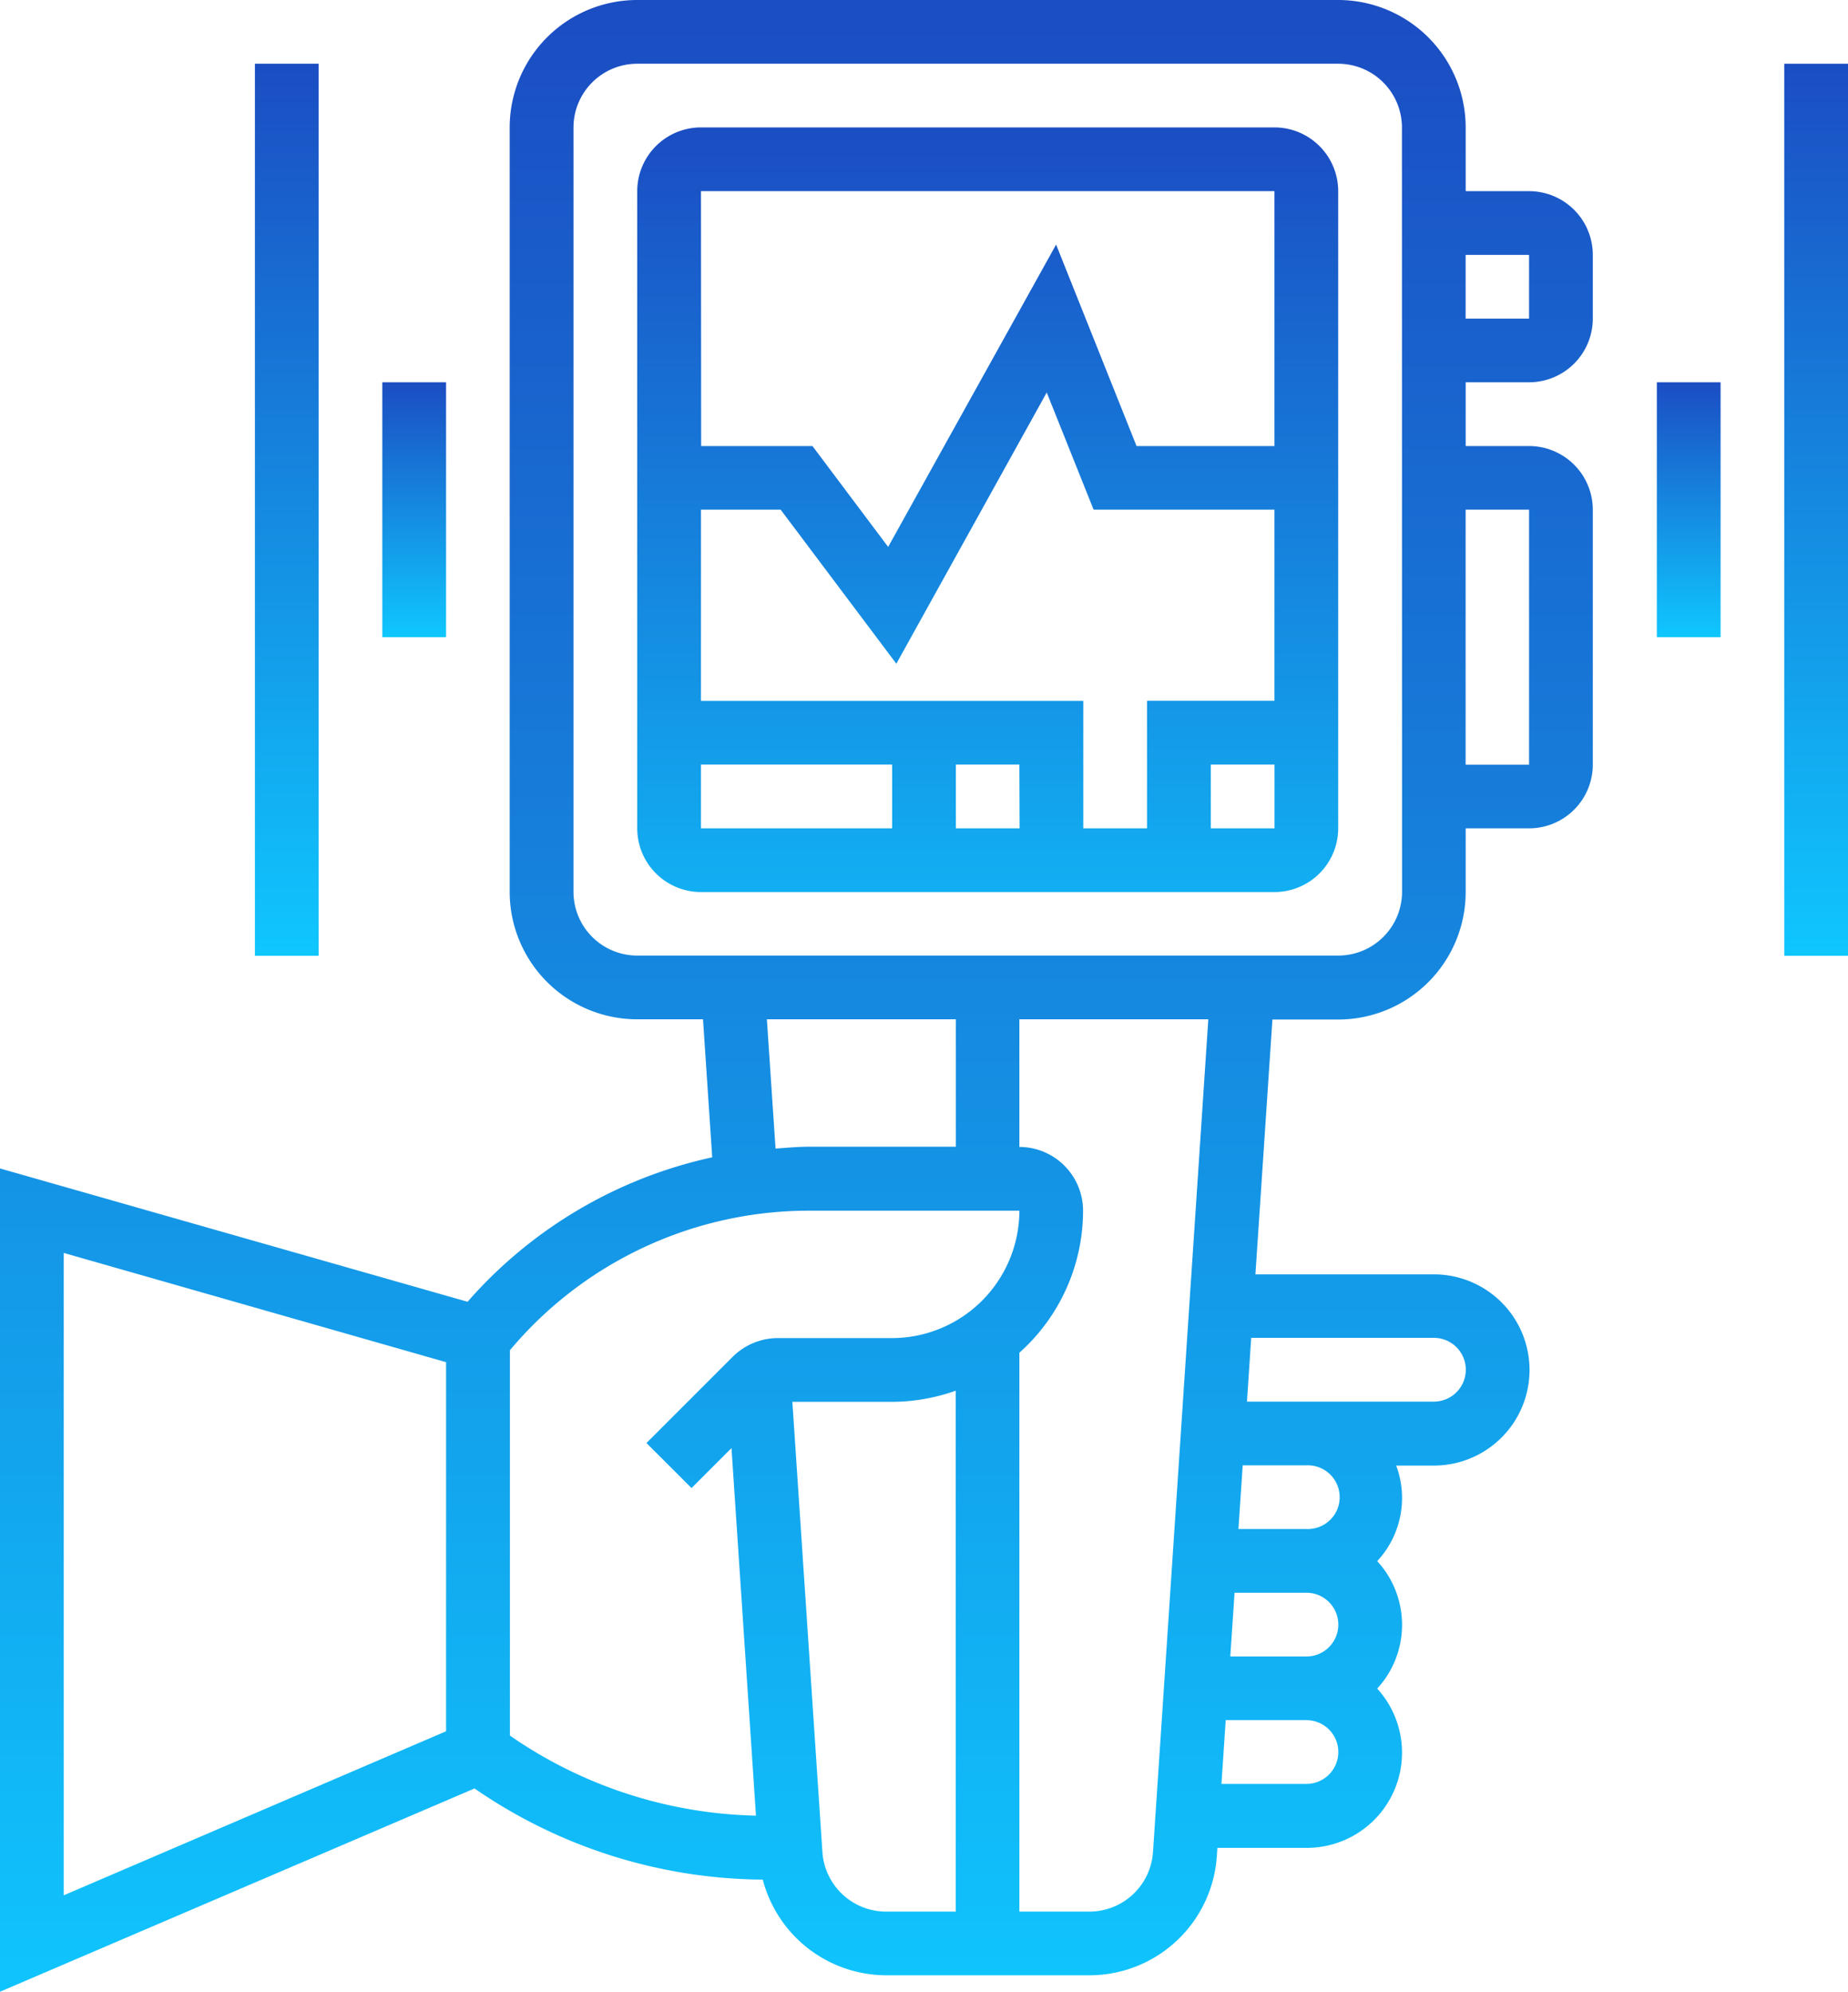
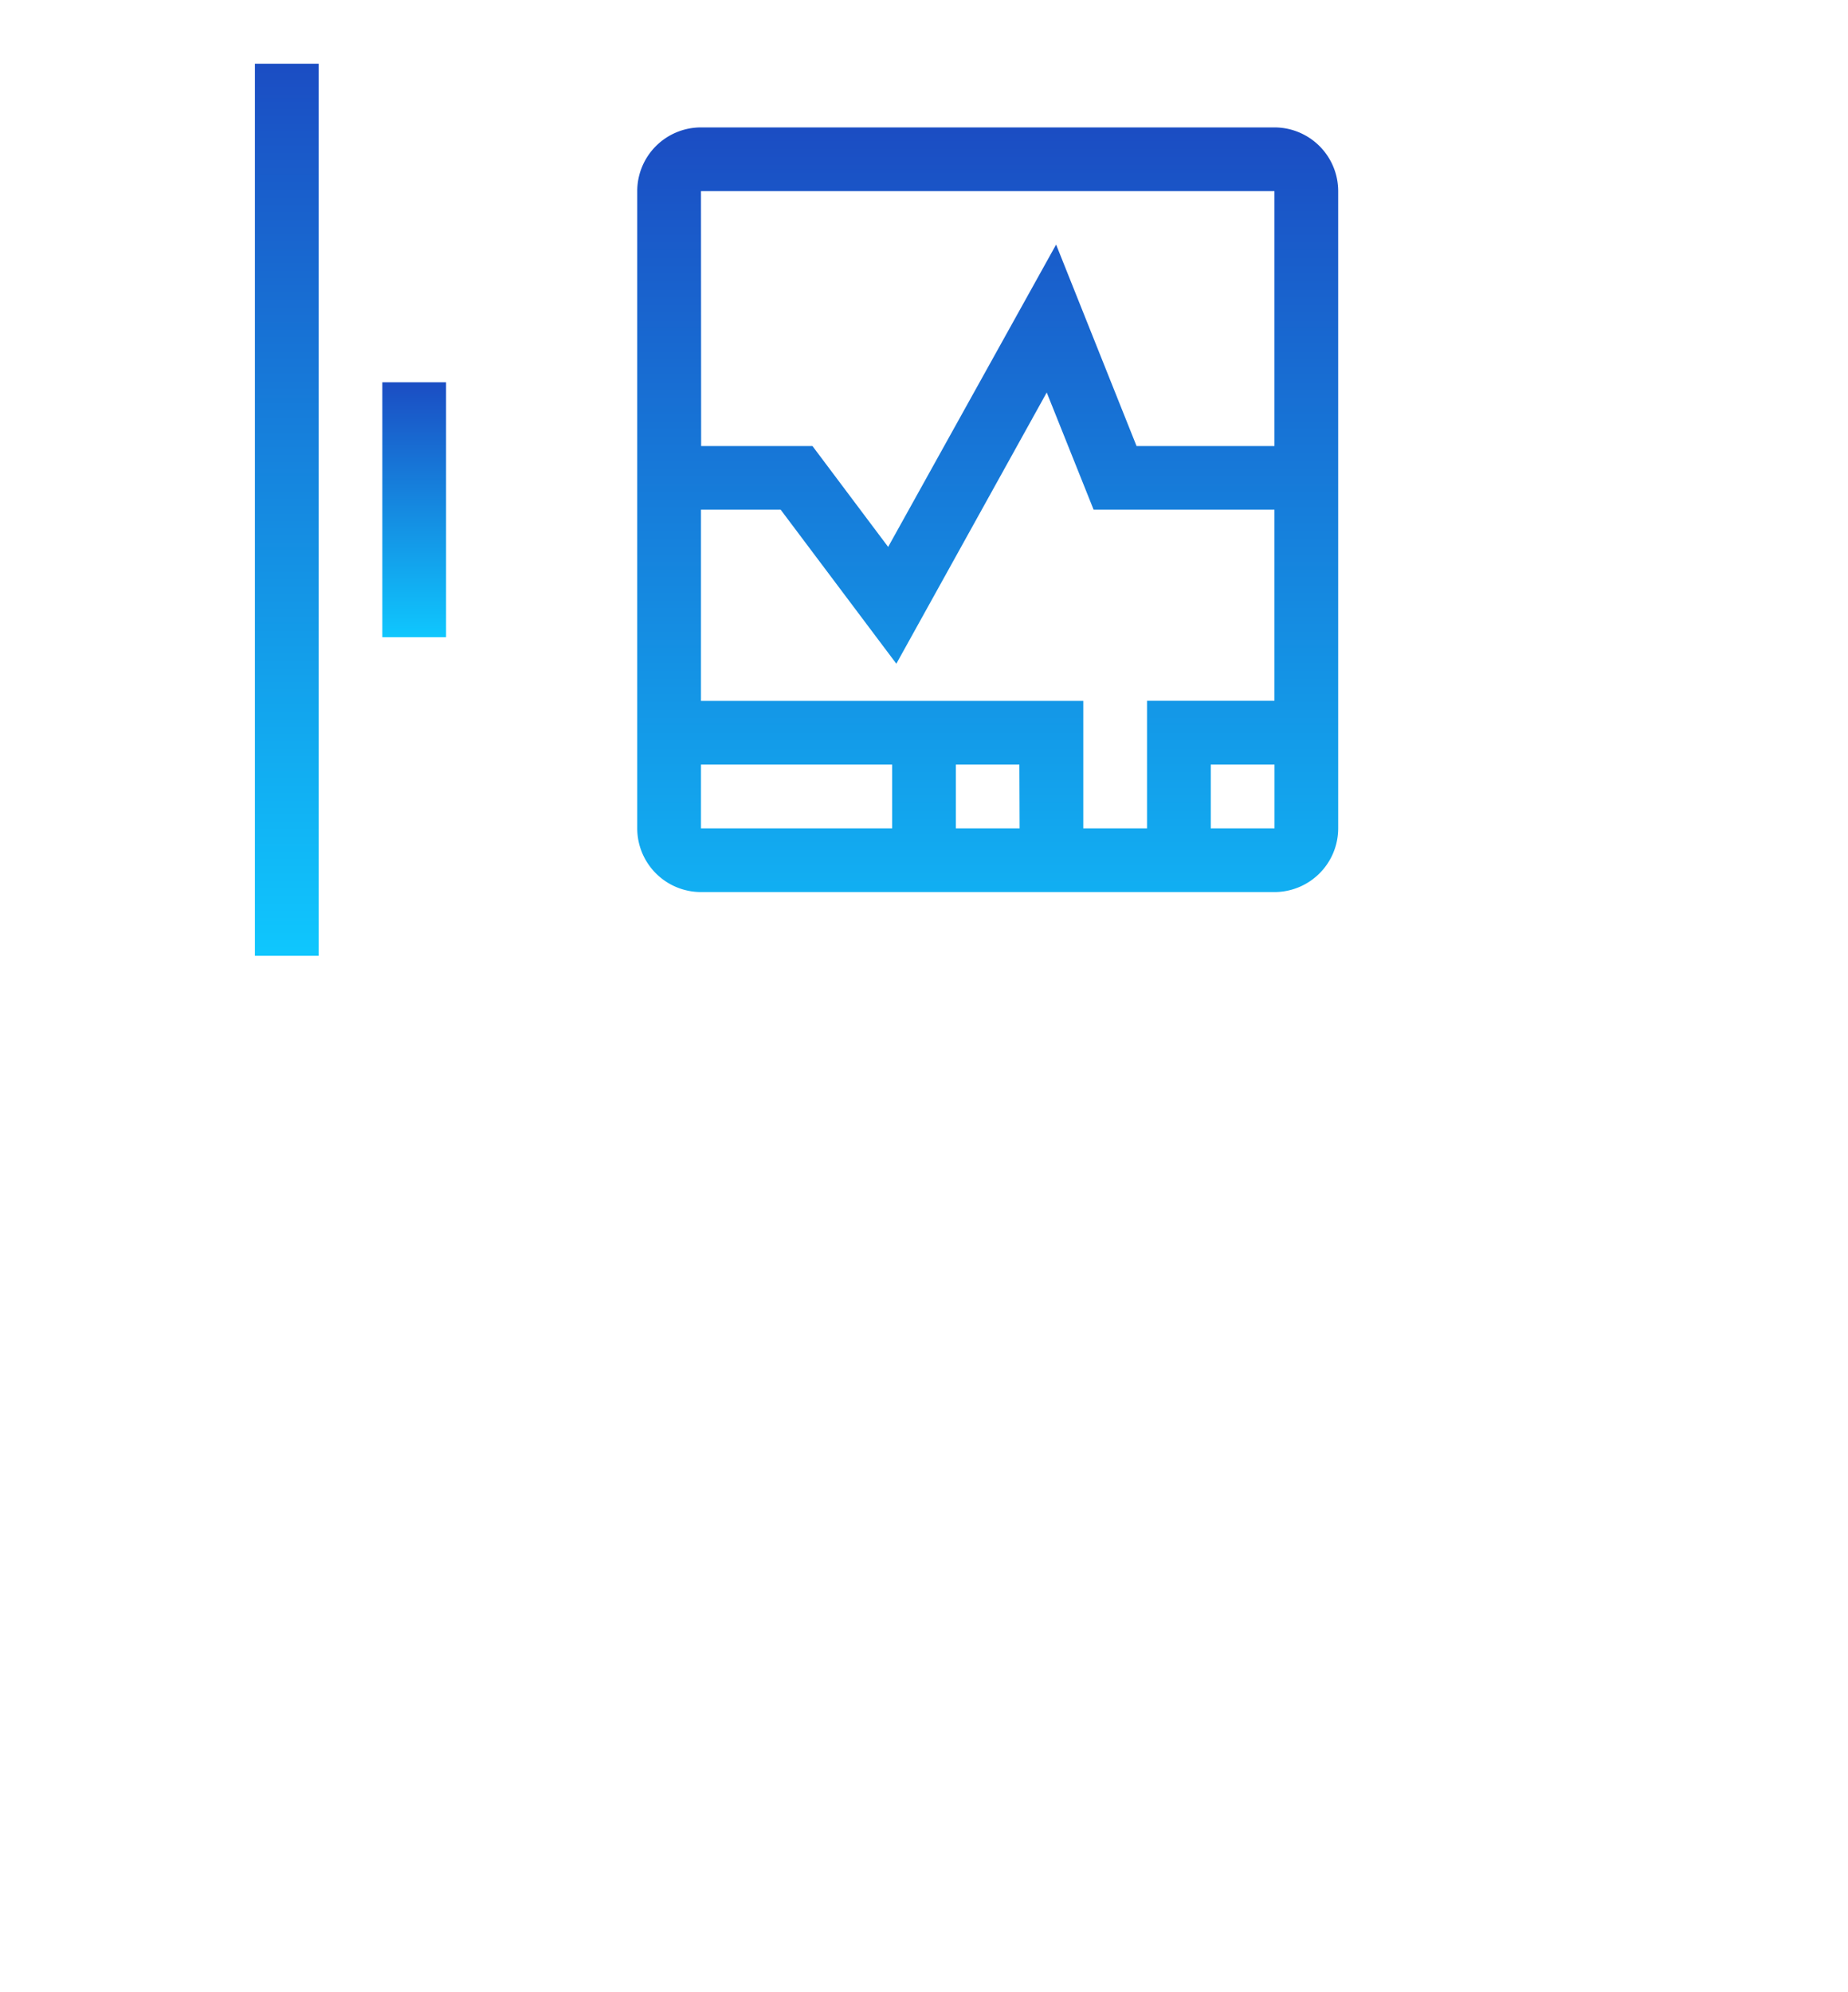
<svg xmlns="http://www.w3.org/2000/svg" data-name="グループ 10147" width="31.544" height="34" viewBox="0 0 31.544 34">
  <defs>
    <linearGradient id="a" x1=".5" x2=".5" y2="1" gradientUnits="objectBoundingBox">
      <stop offset="0" stop-color="#1b4dc3" />
      <stop offset="1" stop-color="#0fc7fe" />
    </linearGradient>
    <clipPath id="b">
      <path data-name="長方形 2224" fill="url(#a)" d="M0 0h31.544v34H0z" />
    </clipPath>
  </defs>
  <g data-name="グループ 10146" clip-path="url(#b)" fill="url(#a)">
    <path data-name="パス 6282" d="M21.754 2.175h-9.789a1.089 1.089 0 00-1.088 1.088V14.14a1.089 1.089 0 001.088 1.088h9.789a1.089 1.089 0 001.088-1.088V3.263a1.089 1.089 0 00-1.088-1.088m-9.789 1.088h9.789v4.351H19.4l-1.373-3.439-2.867 5.161-1.292-1.722h-1.9zm3.263 10.877h-3.263v-1.088h3.263zm2.176 0h-1.088v-1.088H17.4zm2.175 0h-1.088v-2.175h-6.526V8.7h1.36l1.975 2.63 2.567-4.63.8 2h3.087v3.263h-2.175zm2.176 0h-1.088v-1.088h1.088z" />
-     <path data-name="パス 6283" d="M26.1 3.263h-1.082V2.175A2.178 2.178 0 0022.842 0H10.877A2.177 2.177 0 008.7 2.175v13.053a2.177 2.177 0 002.177 2.172H12l.157 2.356a7.732 7.732 0 00-4.176 2.466L0 19.946V34l8.1-3.47a8.756 8.756 0 004.92 1.556 2.183 2.183 0 002.106 1.633H18.6a2.18 2.18 0 002.17-2.03l.01-.145h1.52a1.625 1.625 0 001.208-2.719 1.608 1.608 0 000-2.176 1.581 1.581 0 00.324-1.631h.644a1.632 1.632 0 000-3.264h-3.047l.29-4.35h1.123a2.178 2.178 0 002.176-2.176V14.14H26.1a1.088 1.088 0 001.088-1.087V8.7A1.089 1.089 0 0026.1 7.614h-1.082V6.526H26.1a1.089 1.089 0 001.088-1.087V4.351A1.089 1.089 0 0026.1 3.263M7.614 29.554l-6.526 2.8V21.388l6.526 1.865zm8.7 3.078h-1.191a1.09 1.09 0 01-1.085-1.016l-.513-7.686h1.7a3.269 3.269 0 001.088-.19zm-1.088-9.79h-1.95a1.093 1.093 0 00-.769.319l-1.472 1.472.769.769.682-.682.418 6.274a7.651 7.651 0 01-4.2-1.367v-6.578a6.66 6.66 0 015.114-2.382H17.4a2.178 2.178 0 01-2.176 2.175M13.09 17.4h3.226v2.175h-2.5c-.195 0-.386.018-.578.032zm6.591 14.212a1.089 1.089 0 01-1.081 1.02h-1.2v-9.54a3.253 3.253 0 001.087-2.425 1.089 1.089 0 00-1.087-1.088V17.4h3.225zm2.617-1.16h-1.449l.073-1.088H22.3a.544.544 0 010 1.088m0-2.175H21l.073-1.088H22.3a.544.544 0 010 1.088m0-2.176h-1.161l.073-1.087H22.3a.544.544 0 110 1.087m2.176-3.263a.544.544 0 010 1.088h-3.191l.072-1.088zm-.544-7.614a1.089 1.089 0 01-1.088 1.088H10.877a1.089 1.089 0 01-1.088-1.088V2.175a1.089 1.089 0 011.088-1.087h11.965a1.089 1.089 0 011.088 1.087zm2.168-2.171h-1.083V8.7H26.1zm0-7.614h-1.083V4.351H26.1z" />
-     <path data-name="長方形 2220" d="M28.281 6.526h1.088v4.351h-1.088z" />
-     <path data-name="長方形 2221" d="M30.456 1.088h1.088v15.228h-1.088z" />
    <path data-name="長方形 2222" d="M6.526 6.526h1.088v4.351H6.526z" />
    <path data-name="長方形 2223" d="M4.351 1.088h1.088v15.228H4.351z" />
  </g>
</svg>